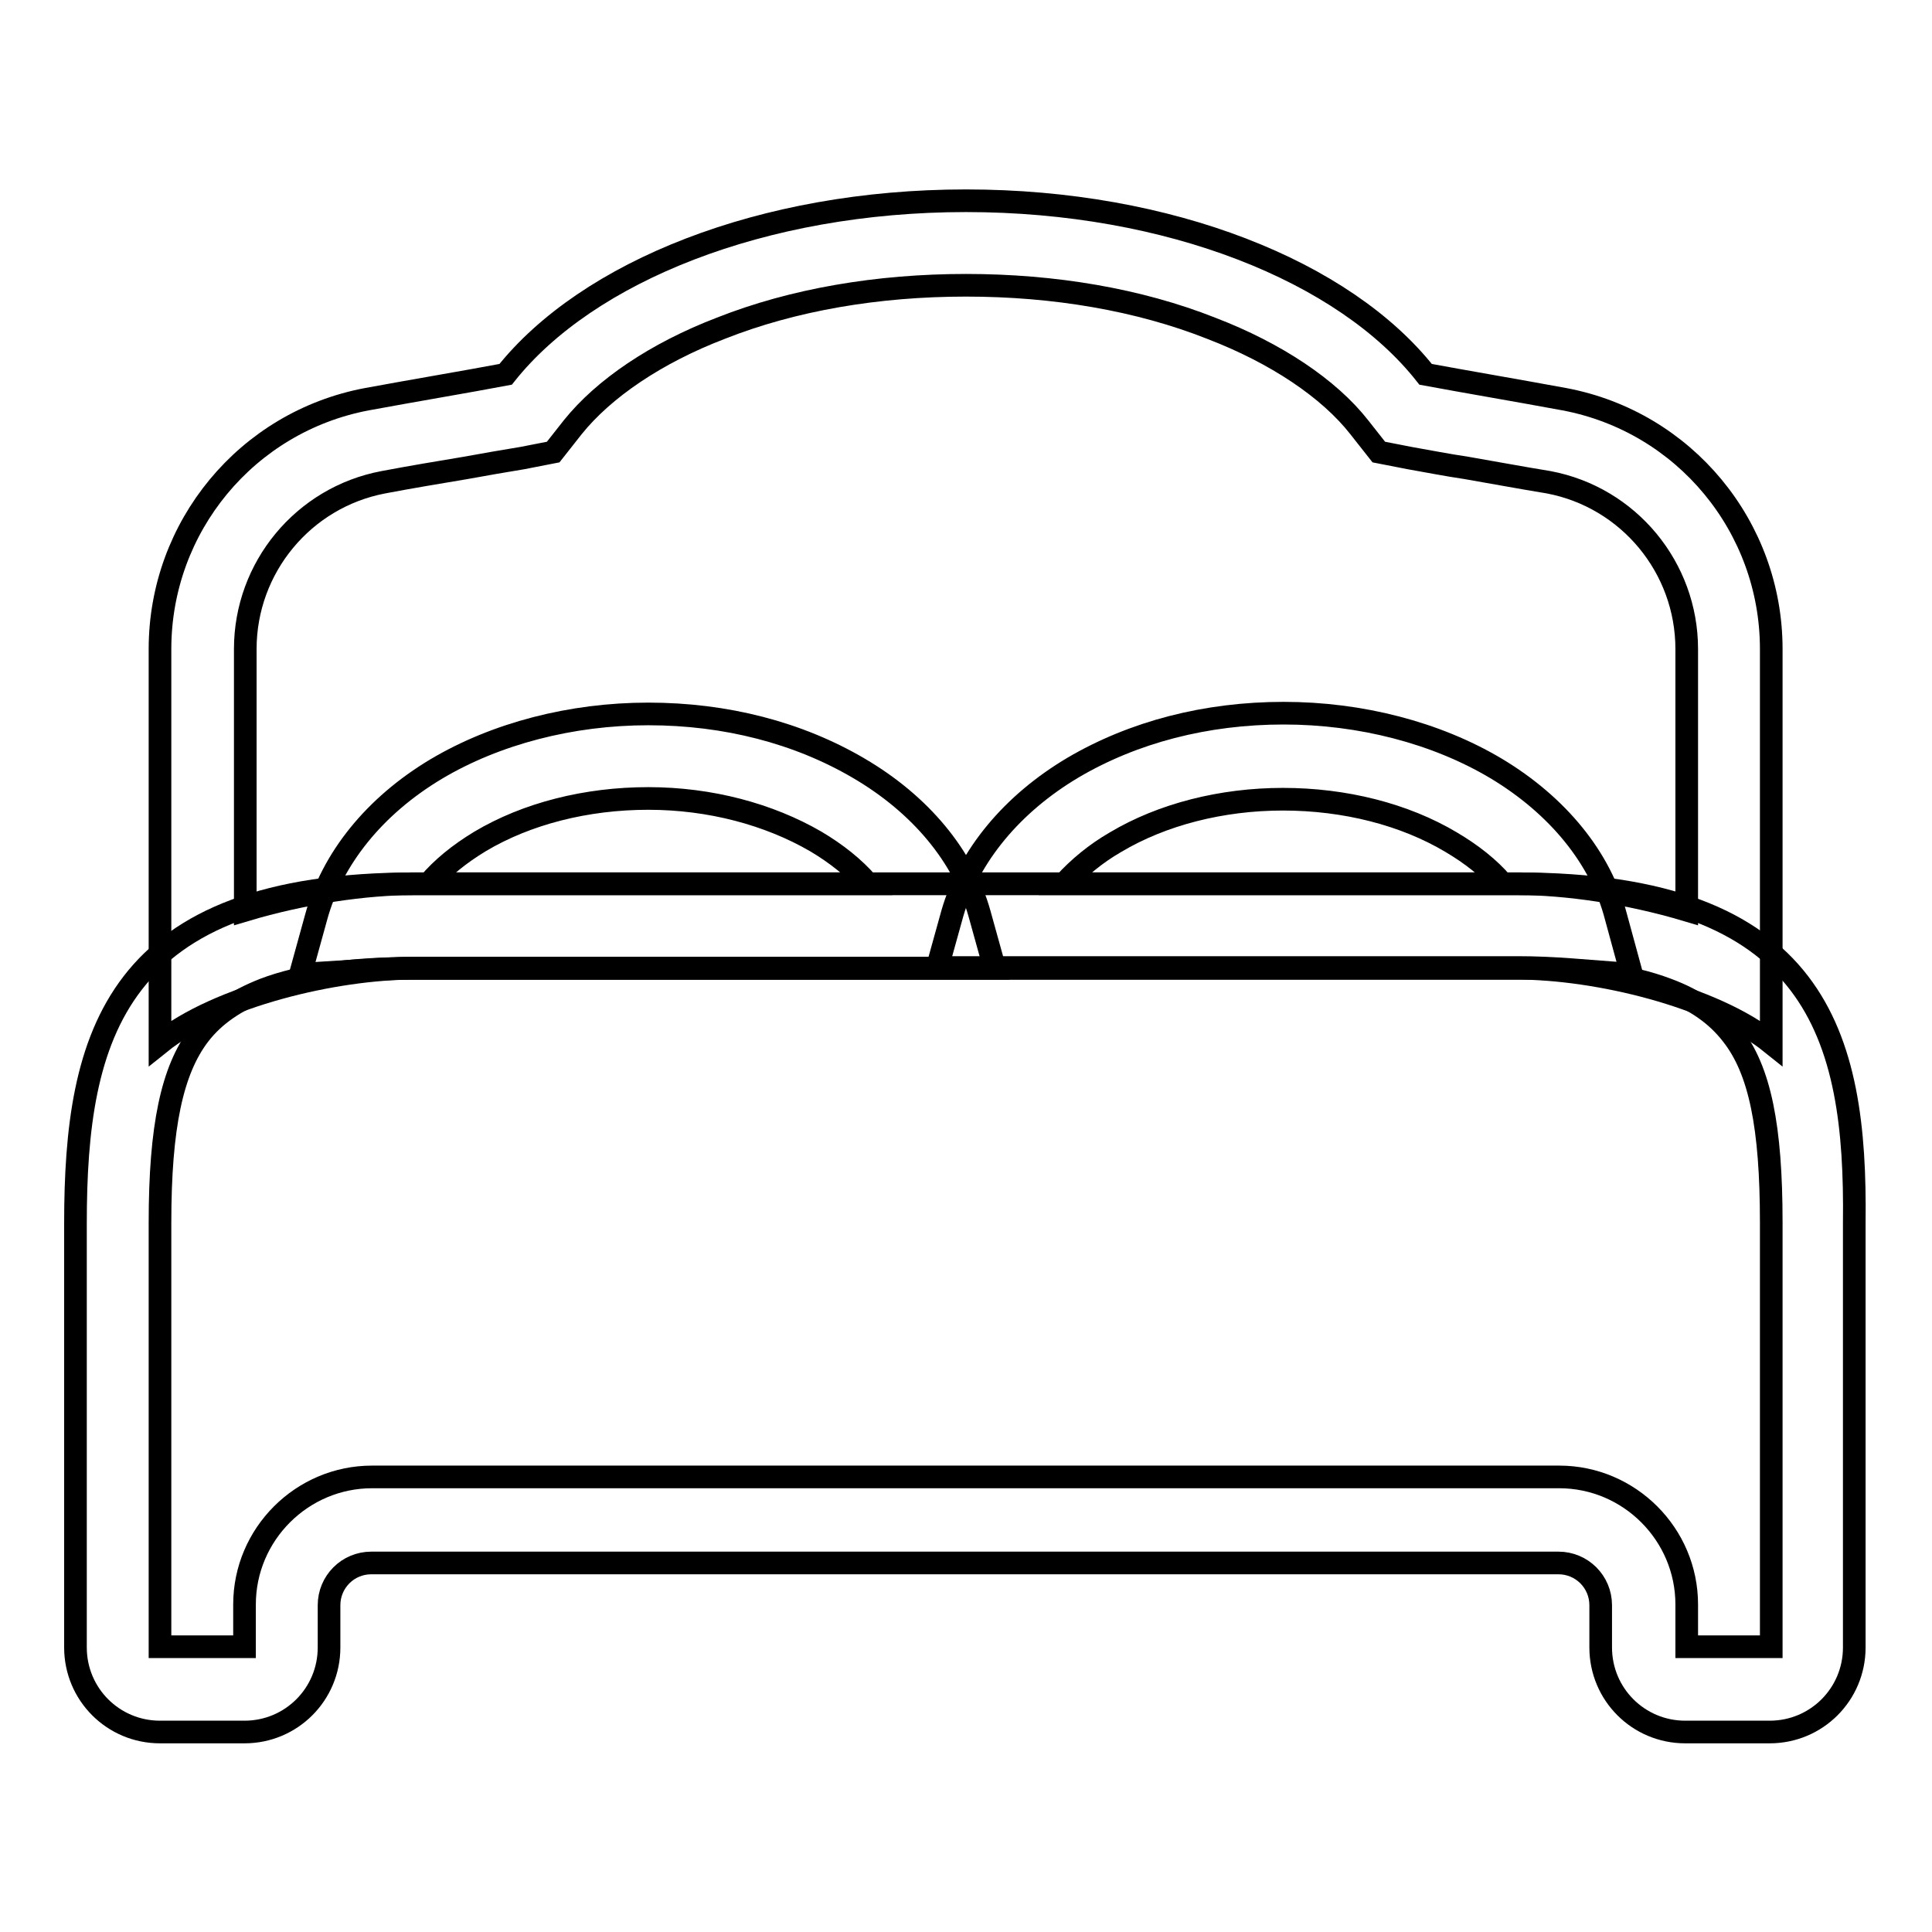
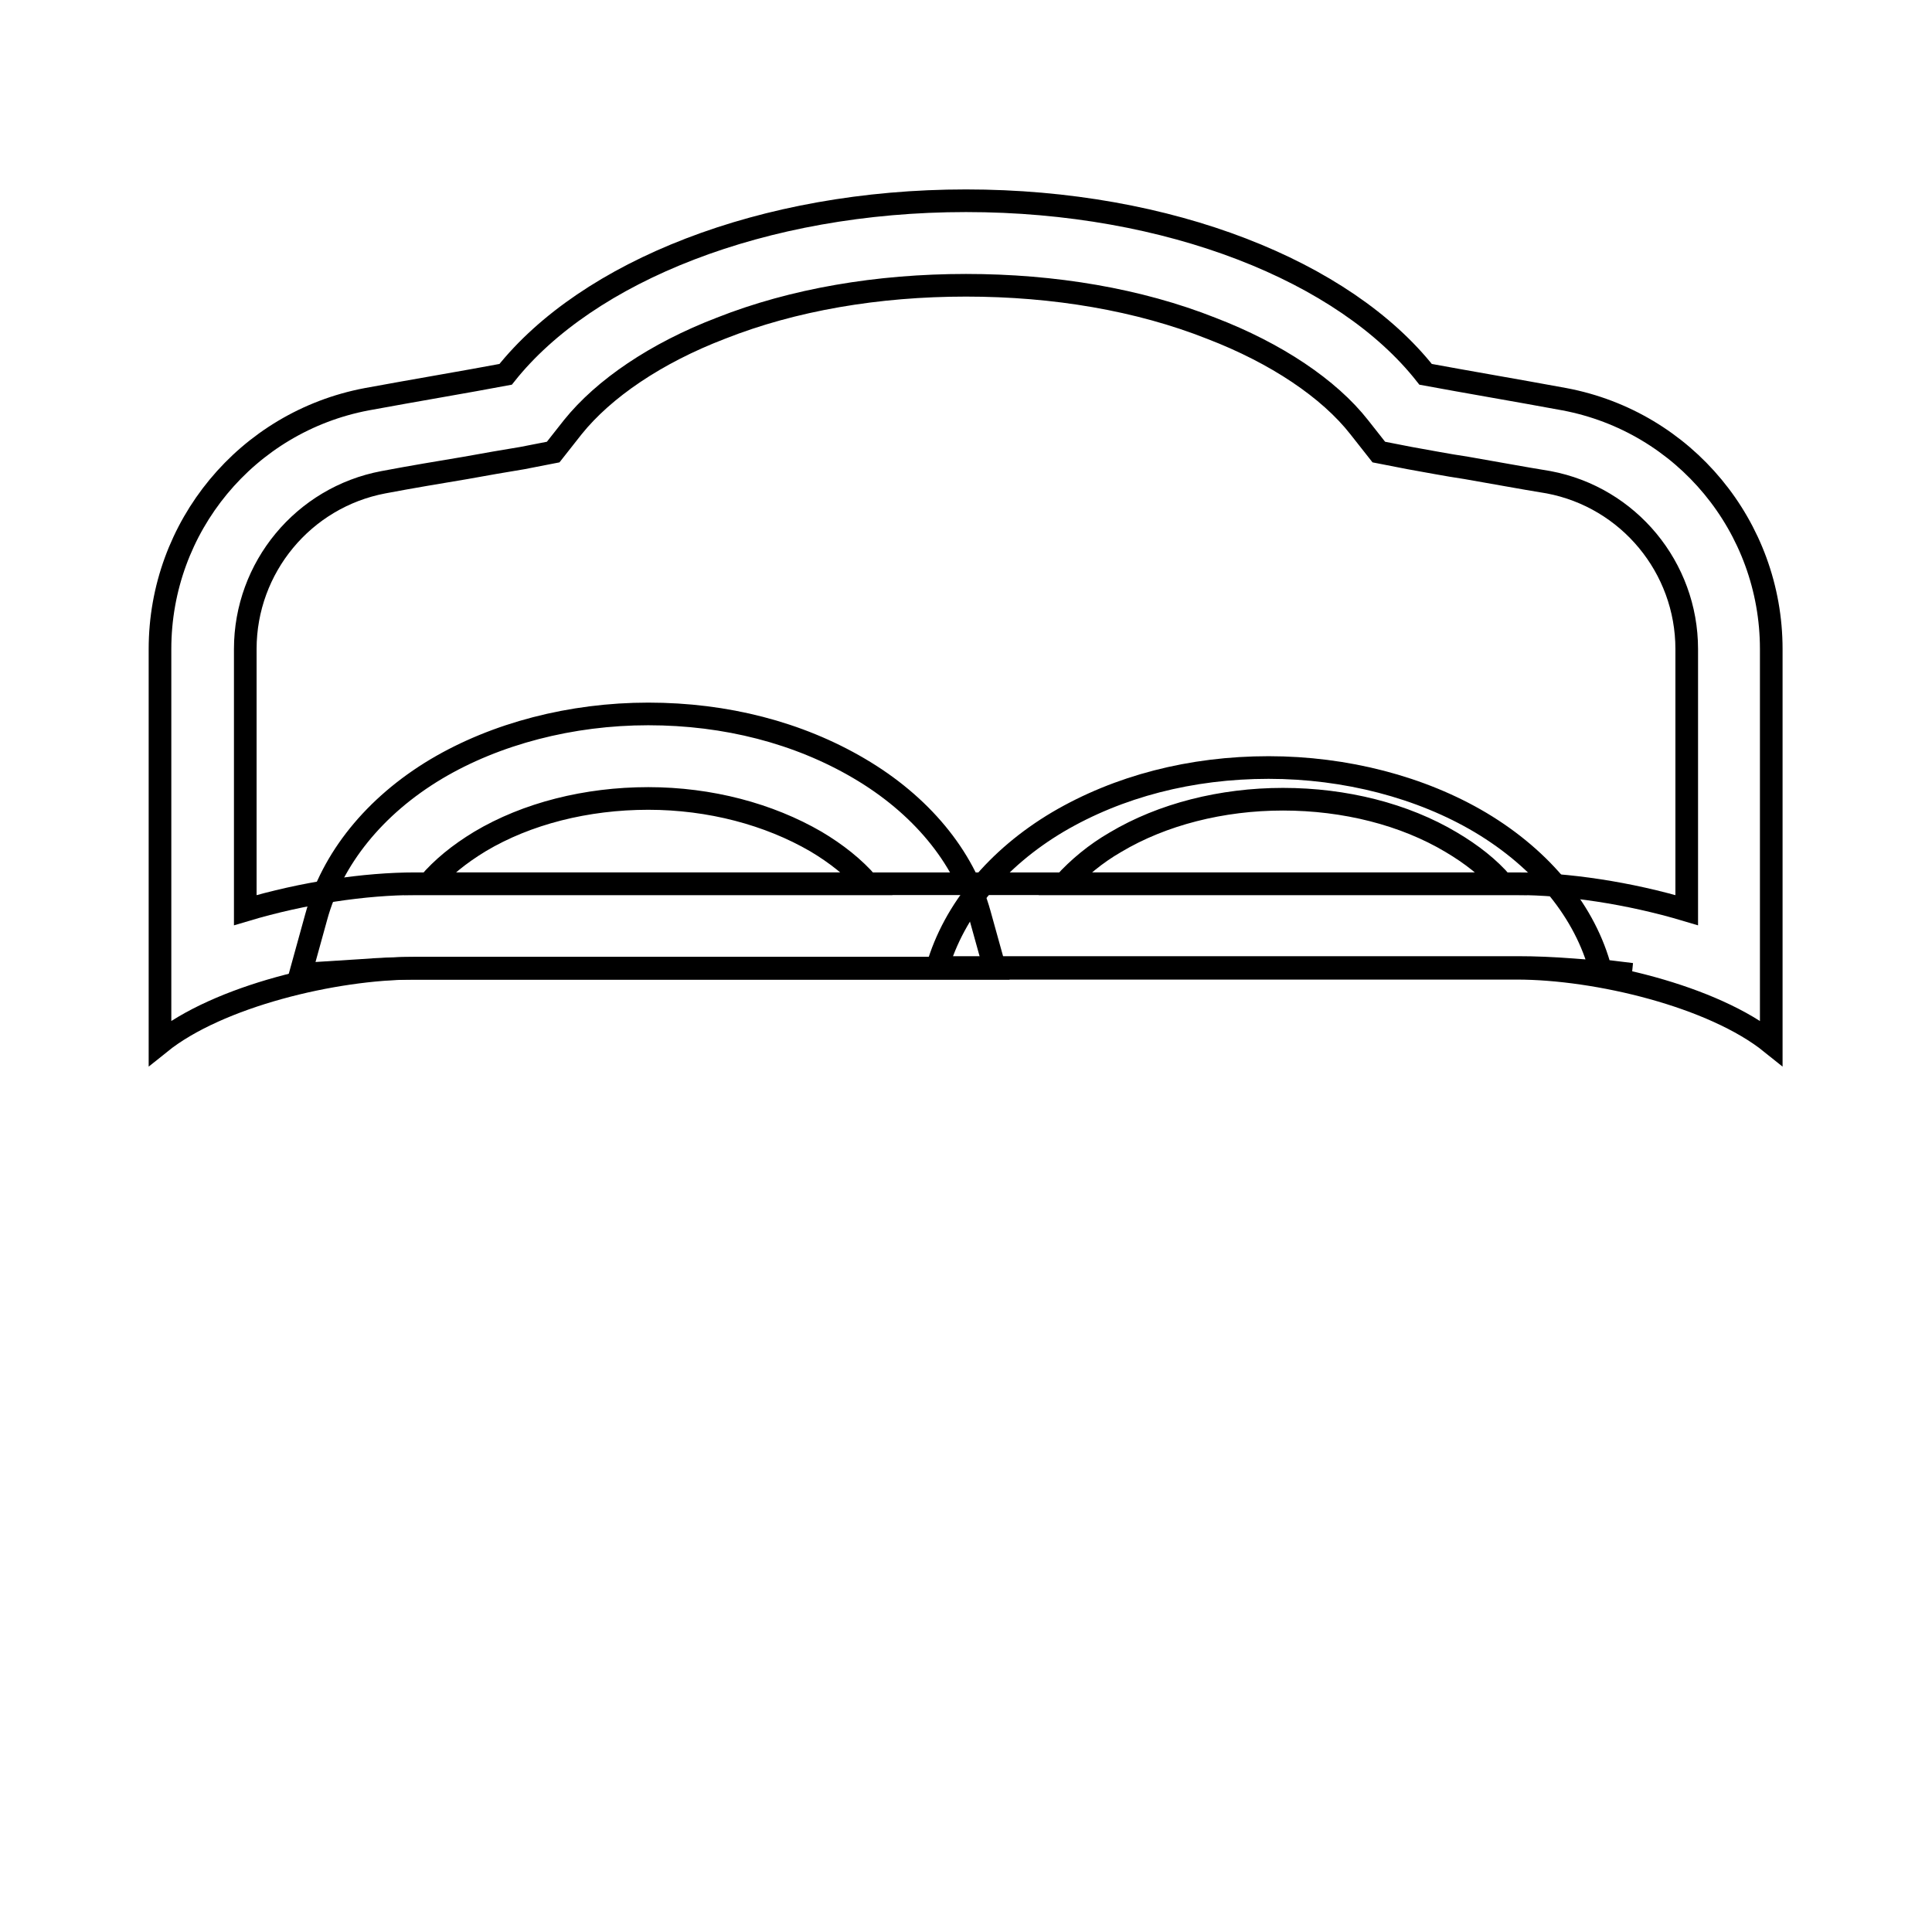
<svg xmlns="http://www.w3.org/2000/svg" version="1.1" x="0px" y="0px" viewBox="0 0 256 256" enable-background="new 0 0 256 256" xml:space="preserve">
  <g>
-     <path stroke-width="3" fill-opacity="0" stroke="#000000" d="M201,128.3c8.2,0,14.9,0.9,19.9,2.8c3.8,1.4,6.6,3.4,8.6,6c3.7,4.7,5.2,12.2,5.2,24.9v56.2h-11.2v-5.6 c0-9.3-7.6-16.9-16.9-16.9H49.3c-9.3,0-16.9,7.6-16.9,16.9v5.6H21.2V162c0-12.7,1.6-20.2,5.2-24.9c2-2.6,4.8-4.5,8.6-6 c5-1.9,11.7-2.8,19.9-2.8H201 M201,117.1H55c-39.8,0-45,20.1-45,45v56.2c0,6.2,5,11.2,11.2,11.2h11.2c6.2,0,11.2-5,11.2-11.2v-5.6 c0-3.1,2.5-5.6,5.6-5.6h157.3c3.1,0,5.6,2.5,5.6,5.6v5.6c0,6.2,5,11.2,11.2,11.2h11.2c6.2,0,11.2-5,11.2-11.2V162 C246,137.2,240.8,117.1,201,117.1L201,117.1z" />
    <path stroke-width="3" fill-opacity="0" stroke="#000000" d="M128,37.8c11.7,0,22.9,1.9,32.5,5.7c8.6,3.3,15.6,8,19.6,13.1l2.6,3.3l4.1,0.8c2.3,0.4,4.8,0.9,7.5,1.3 c3.5,0.6,7.2,1.3,10.9,1.9c10.6,2,18.3,11.3,18.3,22.1v34.6c-7.7-2.3-15.9-3.5-22.5-3.5H55c-6.6,0-14.8,1.2-22.5,3.5V86 c0-10.8,7.7-20.1,18.3-22.1c3.7-0.7,7.3-1.3,10.9-1.9c2.7-0.5,5.1-0.9,7.5-1.3l4.1-0.8l2.6-3.3c4.1-5.1,11-9.8,19.6-13.1 C105.1,39.7,116.3,37.8,128,37.8 M128,26.6c-27,0-50.2,9.4-61,23c-5.3,1-11.9,2.1-18.4,3.3c-15.9,3-27.4,16.9-27.4,33.1v52.2 c7.7-6.2,23.1-9.9,33.7-9.9H201c10.6,0,26,3.7,33.7,9.9V86c0-16.2-11.5-30.1-27.4-33.1c-6.5-1.2-13-2.3-18.4-3.3 C178.2,36,155,26.6,128,26.6z" />
    <path stroke-width="3" fill-opacity="0" stroke="#000000" d="M39.8,129.1l2.1-7.6c2.1-7.7,7.7-14.7,15.9-19.6c7.9-4.7,17.9-7.3,28.1-7.3c10.3,0,19.9,2.5,27.9,7.2 c8.2,4.8,13.9,11.7,16,19.3l2,7.2H55c-2.3,0-4.7,0.1-7.3,0.3L39.8,129.1L39.8,129.1z M56.8,117.1h58.2c-1.8-2.1-4.2-4-6.9-5.6 c-6.2-3.6-14-5.7-22.2-5.7c-8.2,0-16.1,2-22.3,5.7C60.8,113.2,58.6,115,56.8,117.1z" />
-     <path stroke-width="3" fill-opacity="0" stroke="#000000" d="M216.2,129.1l-7.8-0.6c-2.6-0.2-5-0.3-7.3-0.3h-76.9l2-7.2c2.2-7.6,7.9-14.5,16-19.3 c8-4.7,17.6-7.2,27.9-7.2c10.2,0,20.2,2.6,28.1,7.3c8.2,4.9,13.9,11.9,15.9,19.6L216.2,129.1L216.2,129.1z M141,117.1h58.1 c-1.8-2.1-4.1-3.9-6.8-5.5c-6.2-3.7-14.1-5.7-22.3-5.7c-8.1,0-16,2-22.2,5.7C145.2,113.1,142.9,115,141,117.1L141,117.1z" />
+     <path stroke-width="3" fill-opacity="0" stroke="#000000" d="M216.2,129.1l-7.8-0.6c-2.6-0.2-5-0.3-7.3-0.3h-76.9c2.2-7.6,7.9-14.5,16-19.3 c8-4.7,17.6-7.2,27.9-7.2c10.2,0,20.2,2.6,28.1,7.3c8.2,4.9,13.9,11.9,15.9,19.6L216.2,129.1L216.2,129.1z M141,117.1h58.1 c-1.8-2.1-4.1-3.9-6.8-5.5c-6.2-3.7-14.1-5.7-22.3-5.7c-8.1,0-16,2-22.2,5.7C145.2,113.1,142.9,115,141,117.1L141,117.1z" />
  </g>
</svg>